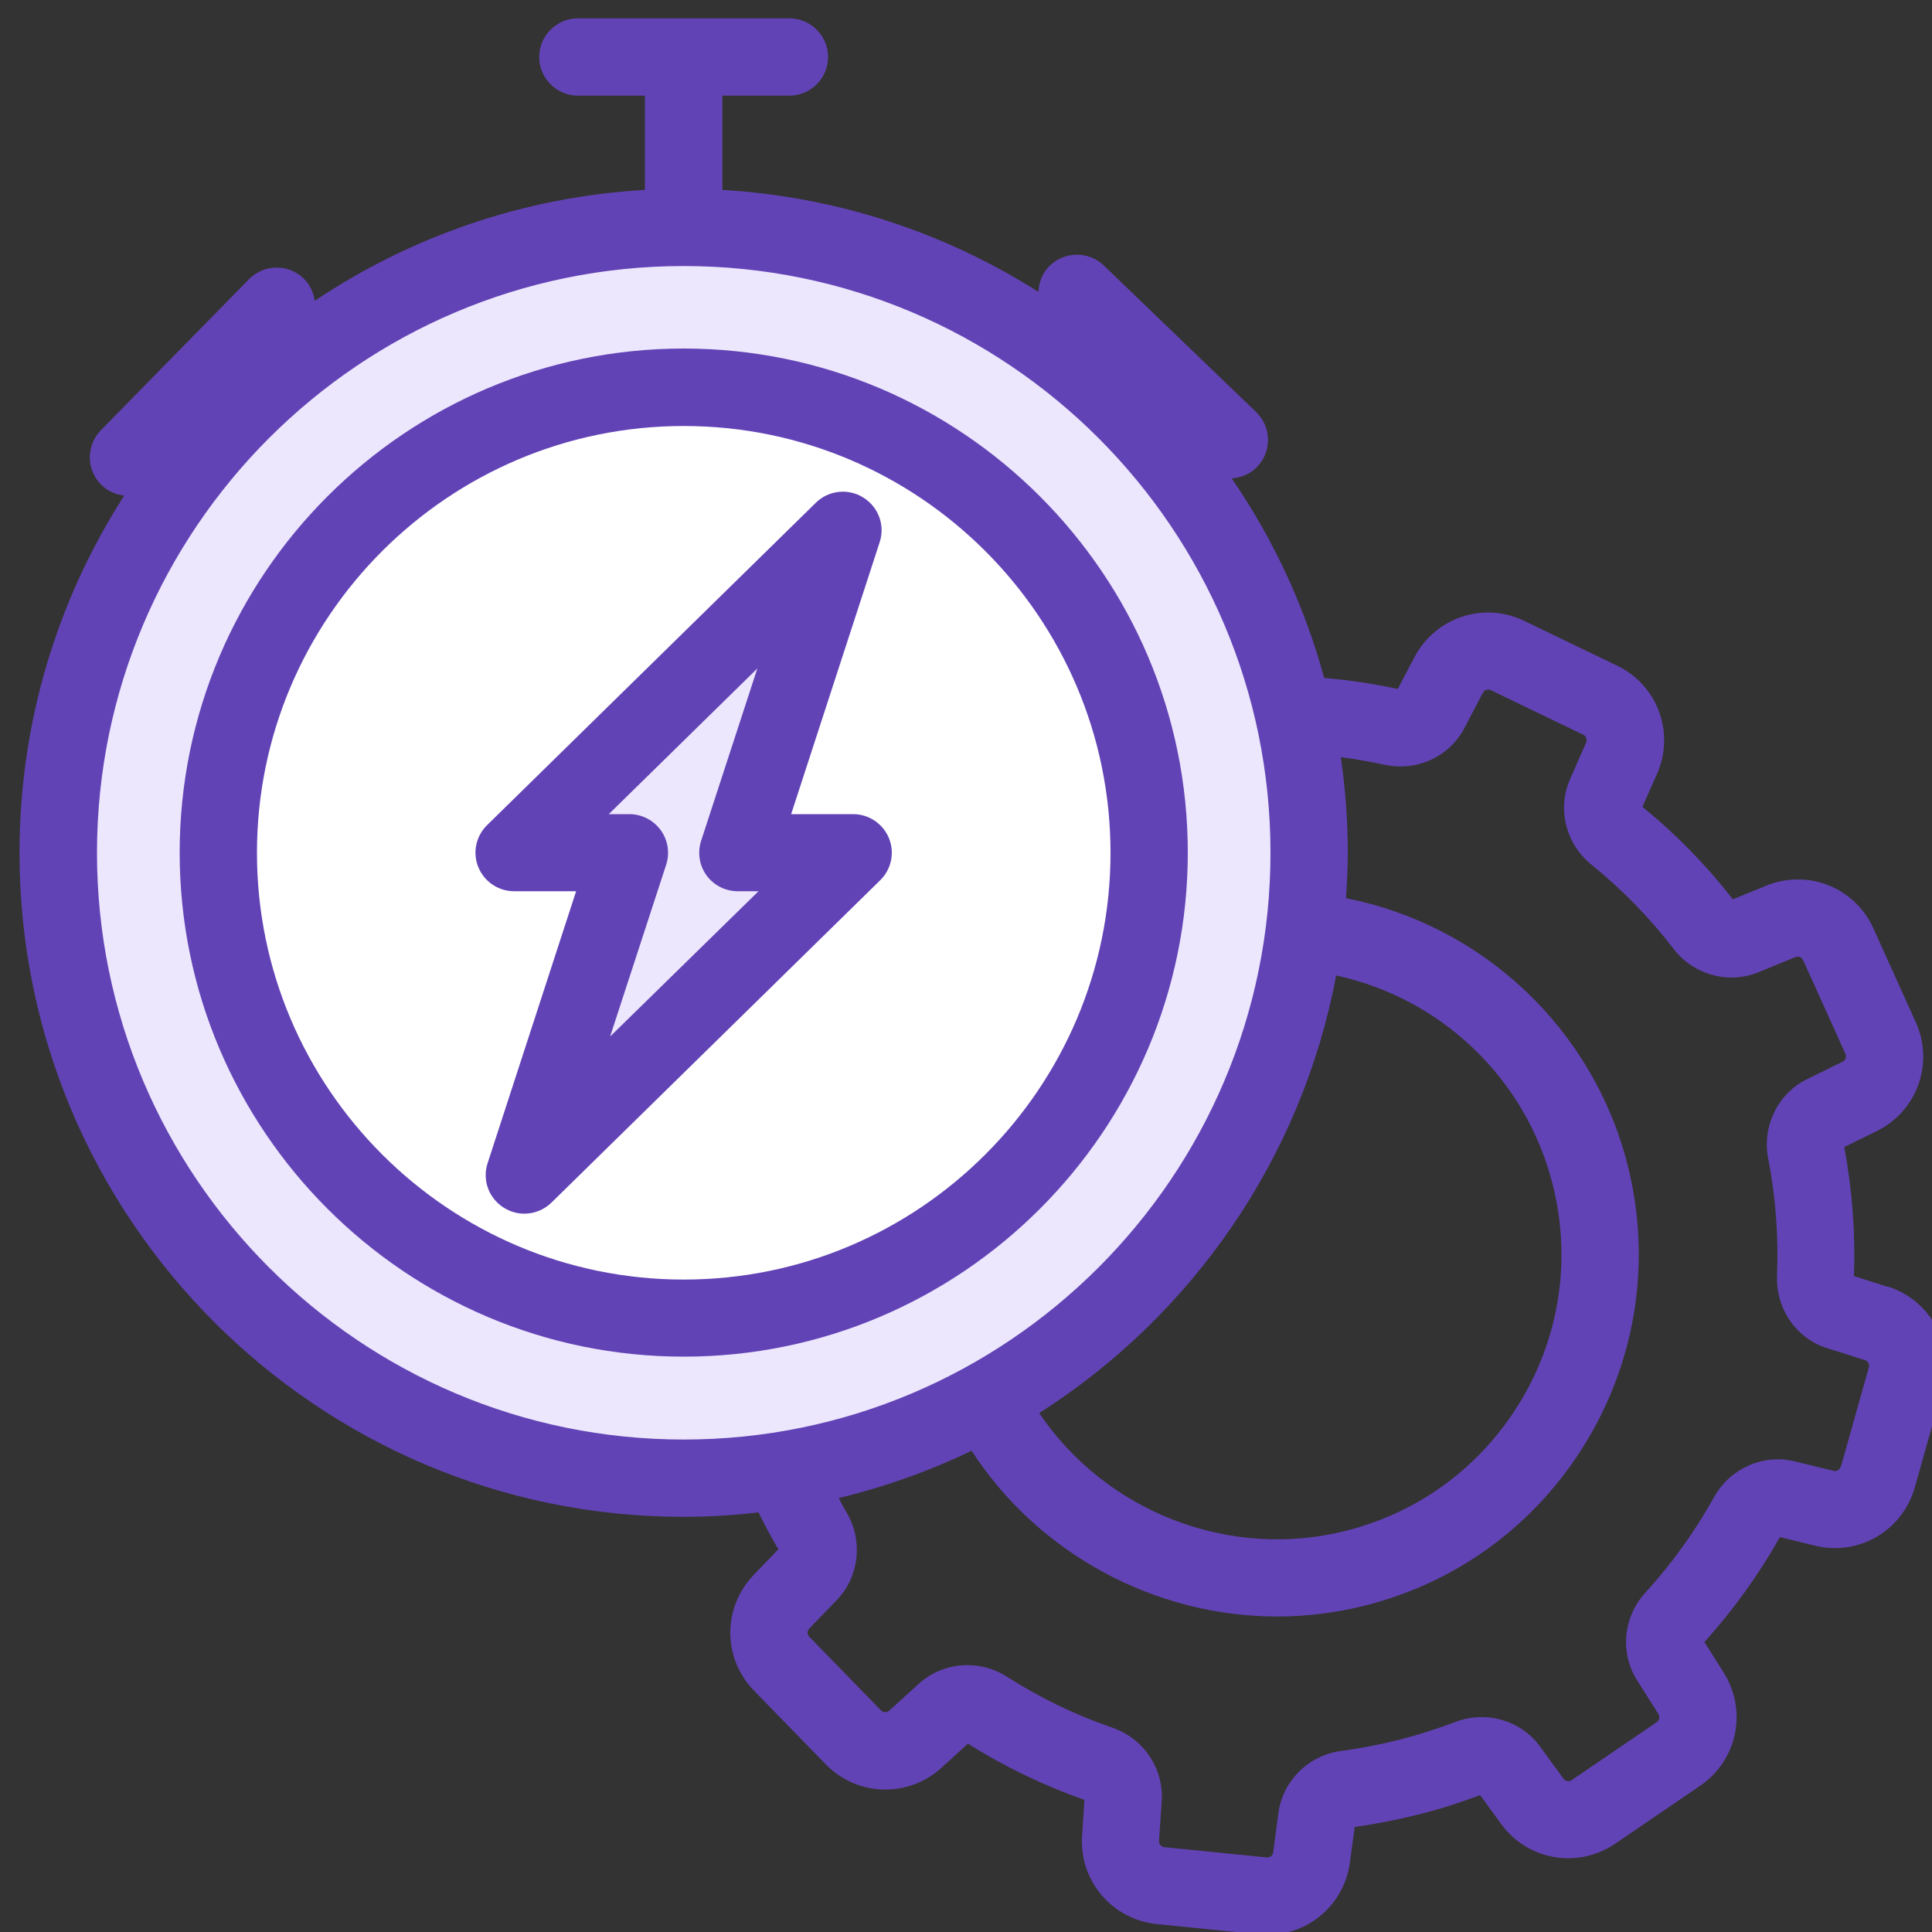
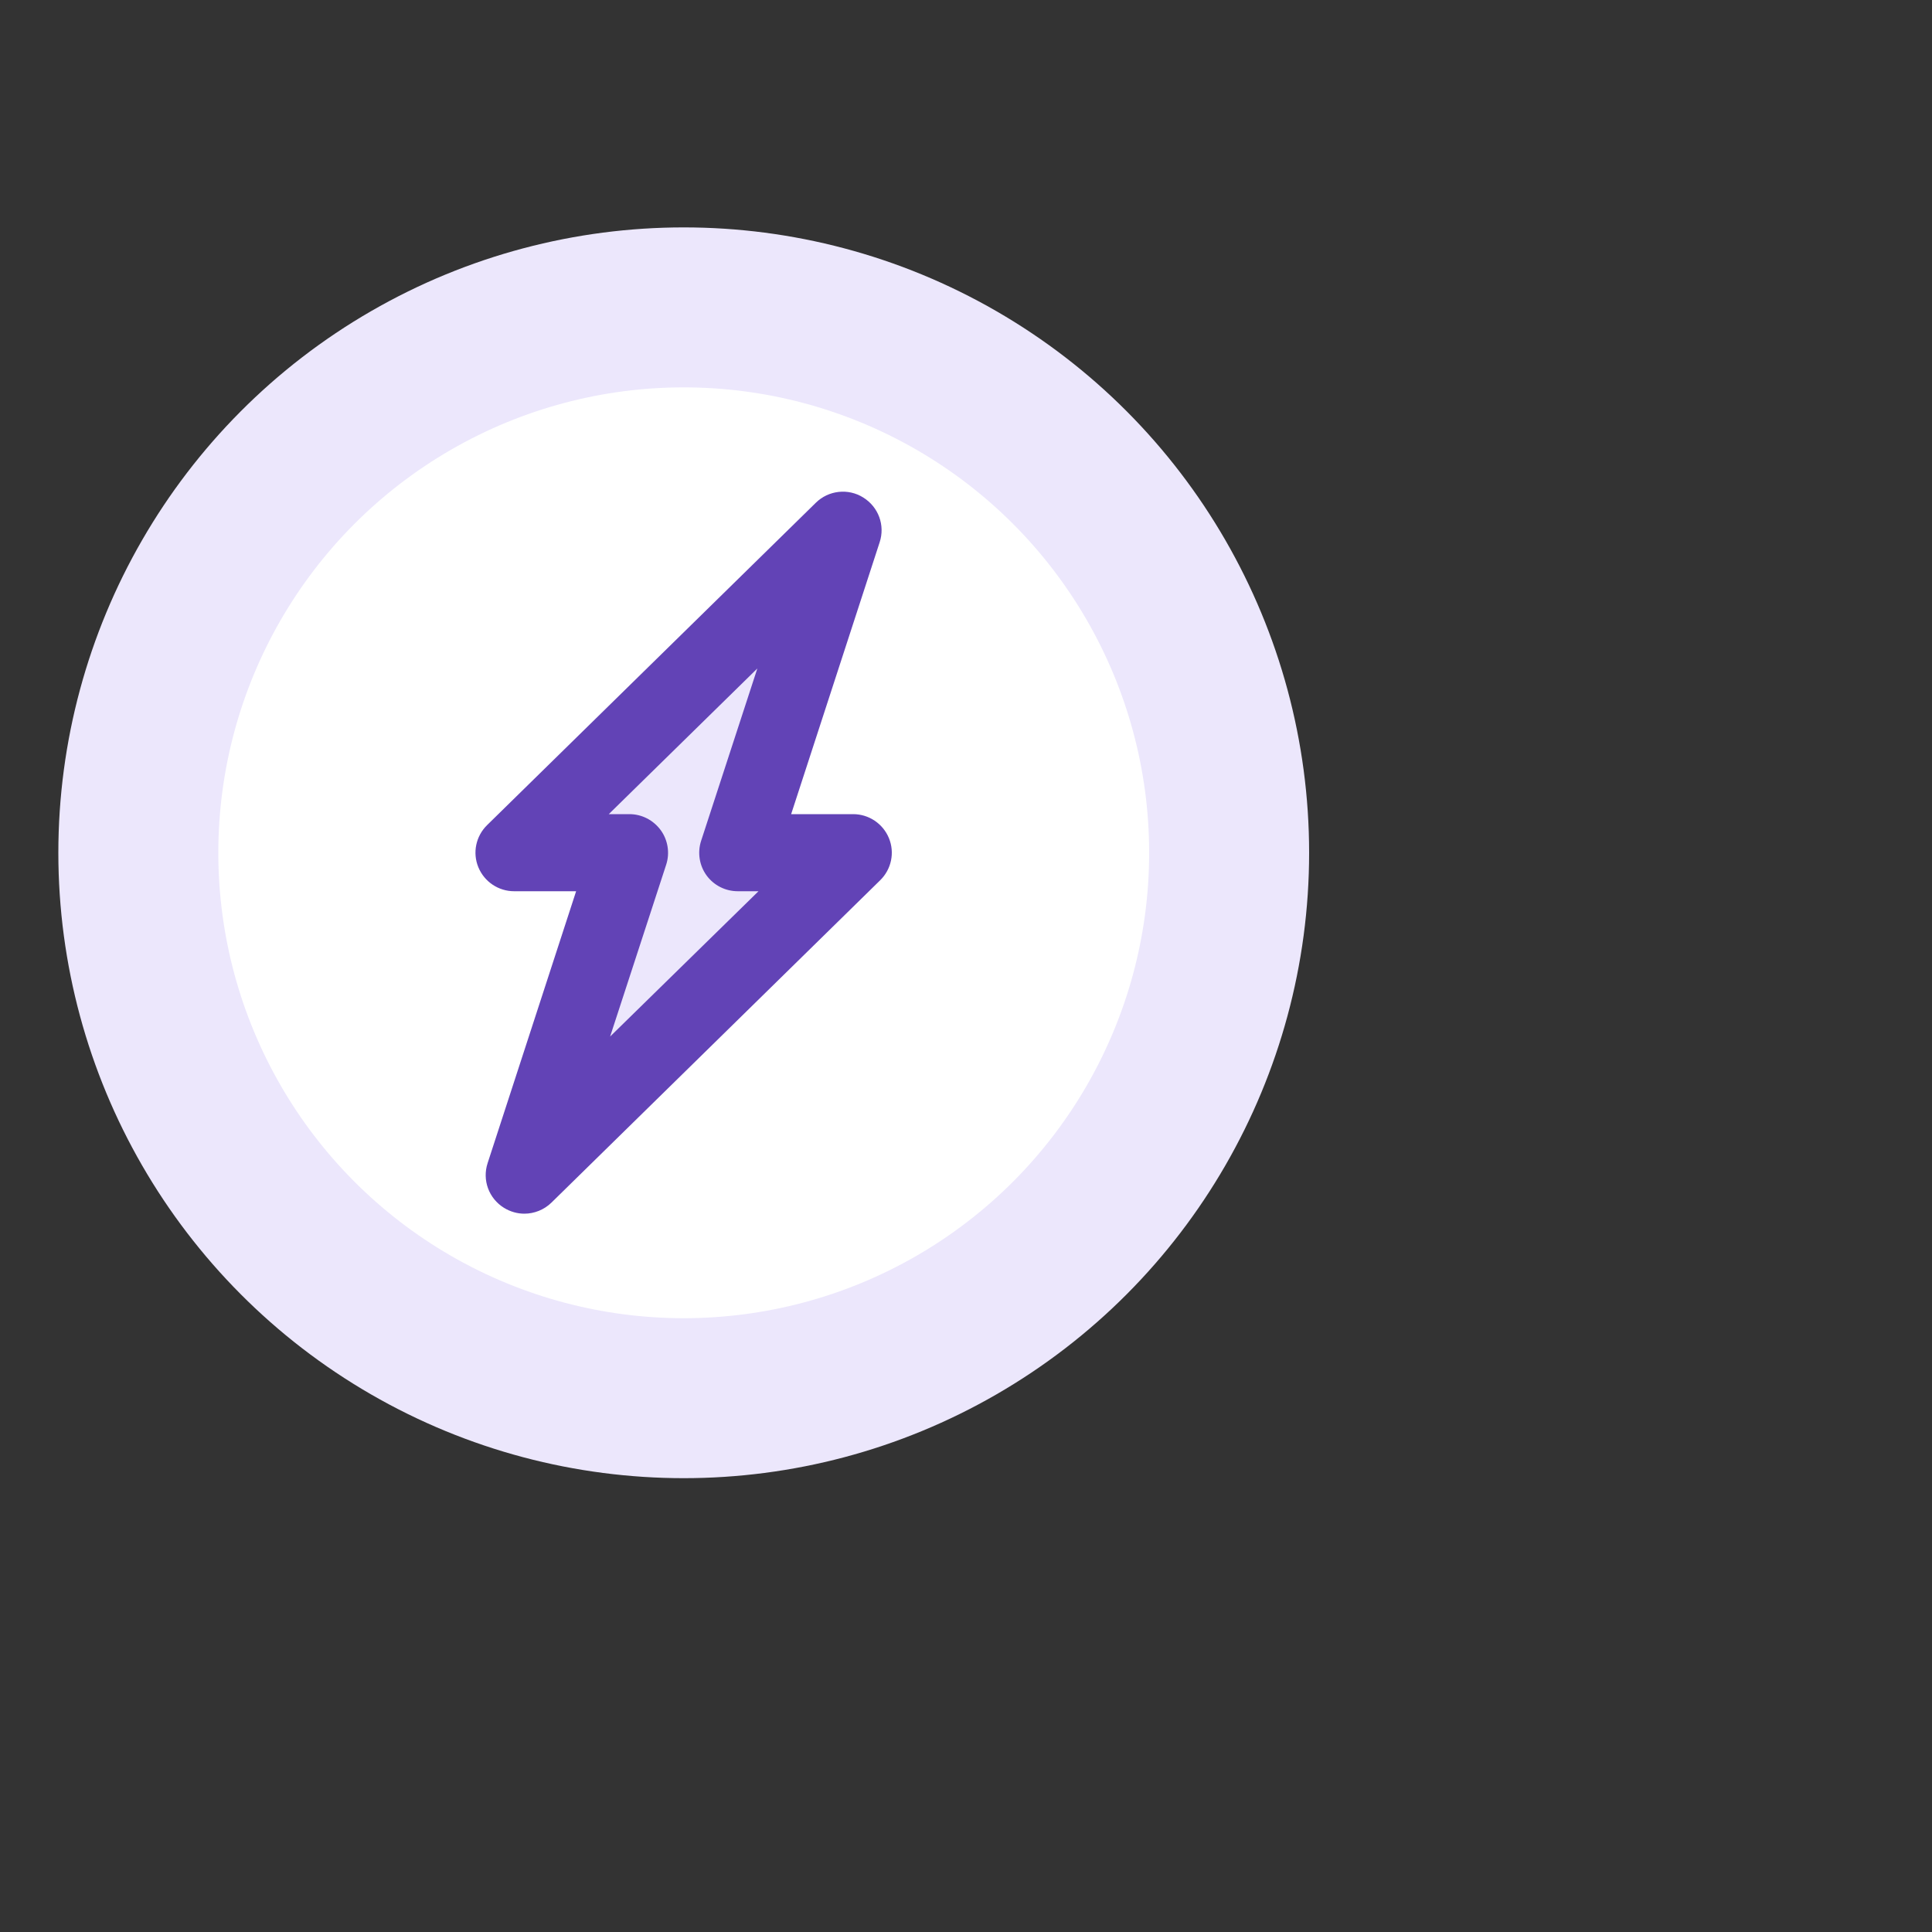
<svg xmlns="http://www.w3.org/2000/svg" id="Layer_1" data-name="Layer 1" viewBox="0 0 100 100">
  <rect x="0" y="0" width="100" height="100" fill="#333333" stroke="none" />
  <defs>
    <style>      .cls-1 {        fill: #ece7fc;      }      .cls-1, .cls-2, .cls-3 {        stroke-width: 0px;      }      .cls-2 {        fill: #6243b6;      }      .cls-3 {        fill: #fff;      }    </style>
  </defs>
  <circle class="cls-1" cx="35.39" cy="44.14" r="32.37" />
  <circle class="cls-3" cx="35.39" cy="44.14" r="24.09" />
  <polygon class="cls-1" points="43.63 27.45 26.61 44.14 32.57 44.14 27.14 60.82 44.16 44.14 38.2 44.14 43.63 27.45" />
  <g>
-     <path class="cls-2" d="m35.39,18.04c-14.39,0-26.09,11.71-26.09,26.09s11.71,26.09,26.09,26.09,26.09-11.71,26.09-26.09-11.71-26.09-26.09-26.09Zm0,48.19c-12.18,0-22.09-9.91-22.09-22.09s9.91-22.09,22.09-22.09,22.09,9.91,22.09,22.09-9.91,22.09-22.09,22.09Z" />
    <path class="cls-2" d="m44.16,42.14h-3.21l4.58-14.07c.29-.88-.06-1.83-.85-2.32-.78-.49-1.8-.37-2.45.27l-17.02,16.69c-.58.57-.76,1.43-.45,2.18.31.75,1.04,1.24,1.85,1.24h3.21l-4.58,14.07c-.29.88.06,1.83.85,2.32.33.2.69.3,1.05.3.51,0,1.02-.2,1.4-.57l17.02-16.69c.58-.57.76-1.43.45-2.18-.31-.75-1.04-1.24-1.85-1.24Zm-12.59,11.54l2.91-8.92c.2-.61.09-1.28-.28-1.79-.38-.52-.98-.83-1.62-.83h-1.07l7.69-7.54-2.91,8.92c-.2.61-.09,1.28.28,1.79.38.52.98.82,1.62.82h1.07l-7.7,7.54Z" />
-     <path class="cls-2" d="m97.72,66.61l-1.76-.56c.08-2.23-.09-4.47-.5-6.68l1.67-.82c2.1-1.03,2.99-3.51,2.03-5.64l-2.19-4.85c-.96-2.13-3.4-3.1-5.57-2.21l-1.71.7c-1.37-1.77-2.95-3.38-4.68-4.79l.75-1.69c.95-2.14.04-4.61-2.07-5.62l-4.79-2.31c-2.1-1.02-4.6-.19-5.69,1.88l-.86,1.64c-1.26-.27-2.53-.46-3.81-.57-1.02-3.73-2.65-7.22-4.79-10.33.48-.03.96-.22,1.32-.6.77-.8.74-2.06-.05-2.83l-7.89-7.59c-.79-.76-2.06-.74-2.83.05-.36.37-.53.84-.55,1.32-4.79-3.04-10.37-4.93-16.36-5.28v-4.88h3.47c1.1,0,2-.9,2-2s-.9-2-2-2h-10.95c-1.1,0-2,.9-2,2s.9,2,2,2h3.47v4.88c-6.3.36-12.14,2.43-17.09,5.74-.06-.42-.24-.83-.57-1.15-.79-.77-2.05-.76-2.83.03l-7.67,7.82c-.77.79-.76,2.05.03,2.83.33.33.75.5,1.18.55-3.43,5.34-5.42,11.69-5.42,18.49,0,18.95,15.42,34.37,34.37,34.37,1.31,0,2.61-.08,3.88-.23.32.65.66,1.29,1.03,1.91l-1.28,1.33c-1.62,1.69-1.61,4.32.02,5.99l3.71,3.81c1.63,1.67,4.26,1.75,5.99.18l1.37-1.25c1.89,1.19,3.92,2.17,6.03,2.91l-.12,1.85c-.16,2.33,1.54,4.34,3.87,4.58l5.29.53c.15.01.3.02.44.02,2.14,0,3.97-1.57,4.26-3.74l.25-1.84c1.1-.15,2.21-.37,3.29-.64,1.08-.27,2.16-.61,3.2-1.01l1.09,1.5c1.38,1.89,3.97,2.33,5.9,1.02l4.4-3c1.93-1.32,2.46-3.89,1.21-5.87l-.99-1.57c1.5-1.66,2.81-3.49,3.91-5.43l1.8.44c2.26.56,4.54-.76,5.18-3.01l1.44-5.12c.63-2.25-.61-4.57-2.84-5.28Zm-28.56-16.12c5.42,1.17,9.81,5.32,11.2,10.79.97,3.82.4,7.8-1.62,11.19s-5.23,5.79-9.06,6.76c-6.07,1.54-12.46-1-15.89-6.09,7.88-5.02,13.58-13.15,15.37-22.65ZM5.02,44.14c0-16.74,13.62-30.37,30.37-30.37s30.37,13.62,30.37,30.37-13.62,30.37-30.37,30.37S5.02,60.88,5.02,44.14Zm90.25,31.78c-.05.16-.21.26-.37.21l-2.01-.49c-1.62-.4-3.34.36-4.17,1.85-.99,1.78-2.18,3.44-3.56,4.95-1.15,1.26-1.32,3.13-.42,4.54l1.1,1.74c.09.14.05.33-.09.42l-4.4,3c-.14.1-.32.06-.42-.07l-1.22-1.67c-.99-1.36-2.79-1.88-4.38-1.27-.95.36-1.93.67-2.91.92-.98.25-1.99.44-3,.58-1.69.22-3.02,1.54-3.25,3.21l-.27,2.04c-.02.17-.18.28-.34.26l-5.29-.53c-.17-.02-.29-.16-.28-.33l.14-2.06c.11-1.67-.93-3.23-2.54-3.79-1.92-.66-3.77-1.55-5.48-2.65-1.44-.91-3.31-.76-4.55.37l-1.53,1.39c-.13.11-.31.11-.43-.01l-3.71-3.81c-.12-.12-.12-.31,0-.43l1.43-1.48c1.16-1.21,1.36-3.08.49-4.54-.14-.24-.27-.48-.4-.73,2.4-.58,4.7-1.4,6.88-2.45,3.48,5.36,9.51,8.58,15.82,8.58,1.51,0,3.05-.19,4.56-.57,4.86-1.23,8.95-4.29,11.51-8.6,2.56-4.31,3.29-9.36,2.06-14.22-1.8-7.07-7.53-12.4-14.57-13.79.05-.78.09-1.57.09-2.37,0-1.68-.13-3.32-.36-4.93.76.1,1.51.23,2.25.39,1.67.37,3.37-.41,4.15-1.9l.95-1.82c.08-.15.26-.21.41-.14l4.79,2.31c.15.07.21.25.15.4l-.83,1.89c-.68,1.54-.23,3.36,1.1,4.43,1.58,1.28,3.01,2.74,4.25,4.36,1.04,1.35,2.85,1.85,4.4,1.21l1.91-.78c.15-.06.33,0,.4.16l2.19,4.85c.07.15,0,.33-.14.4l-1.85.91c-1.51.74-2.33,2.43-2.01,4.1.39,2,.54,4.04.46,6.07-.07,1.7.99,3.25,2.59,3.75l1.96.62c.16.05.25.22.2.38l-1.44,5.12Z" />
  </g>
</svg>